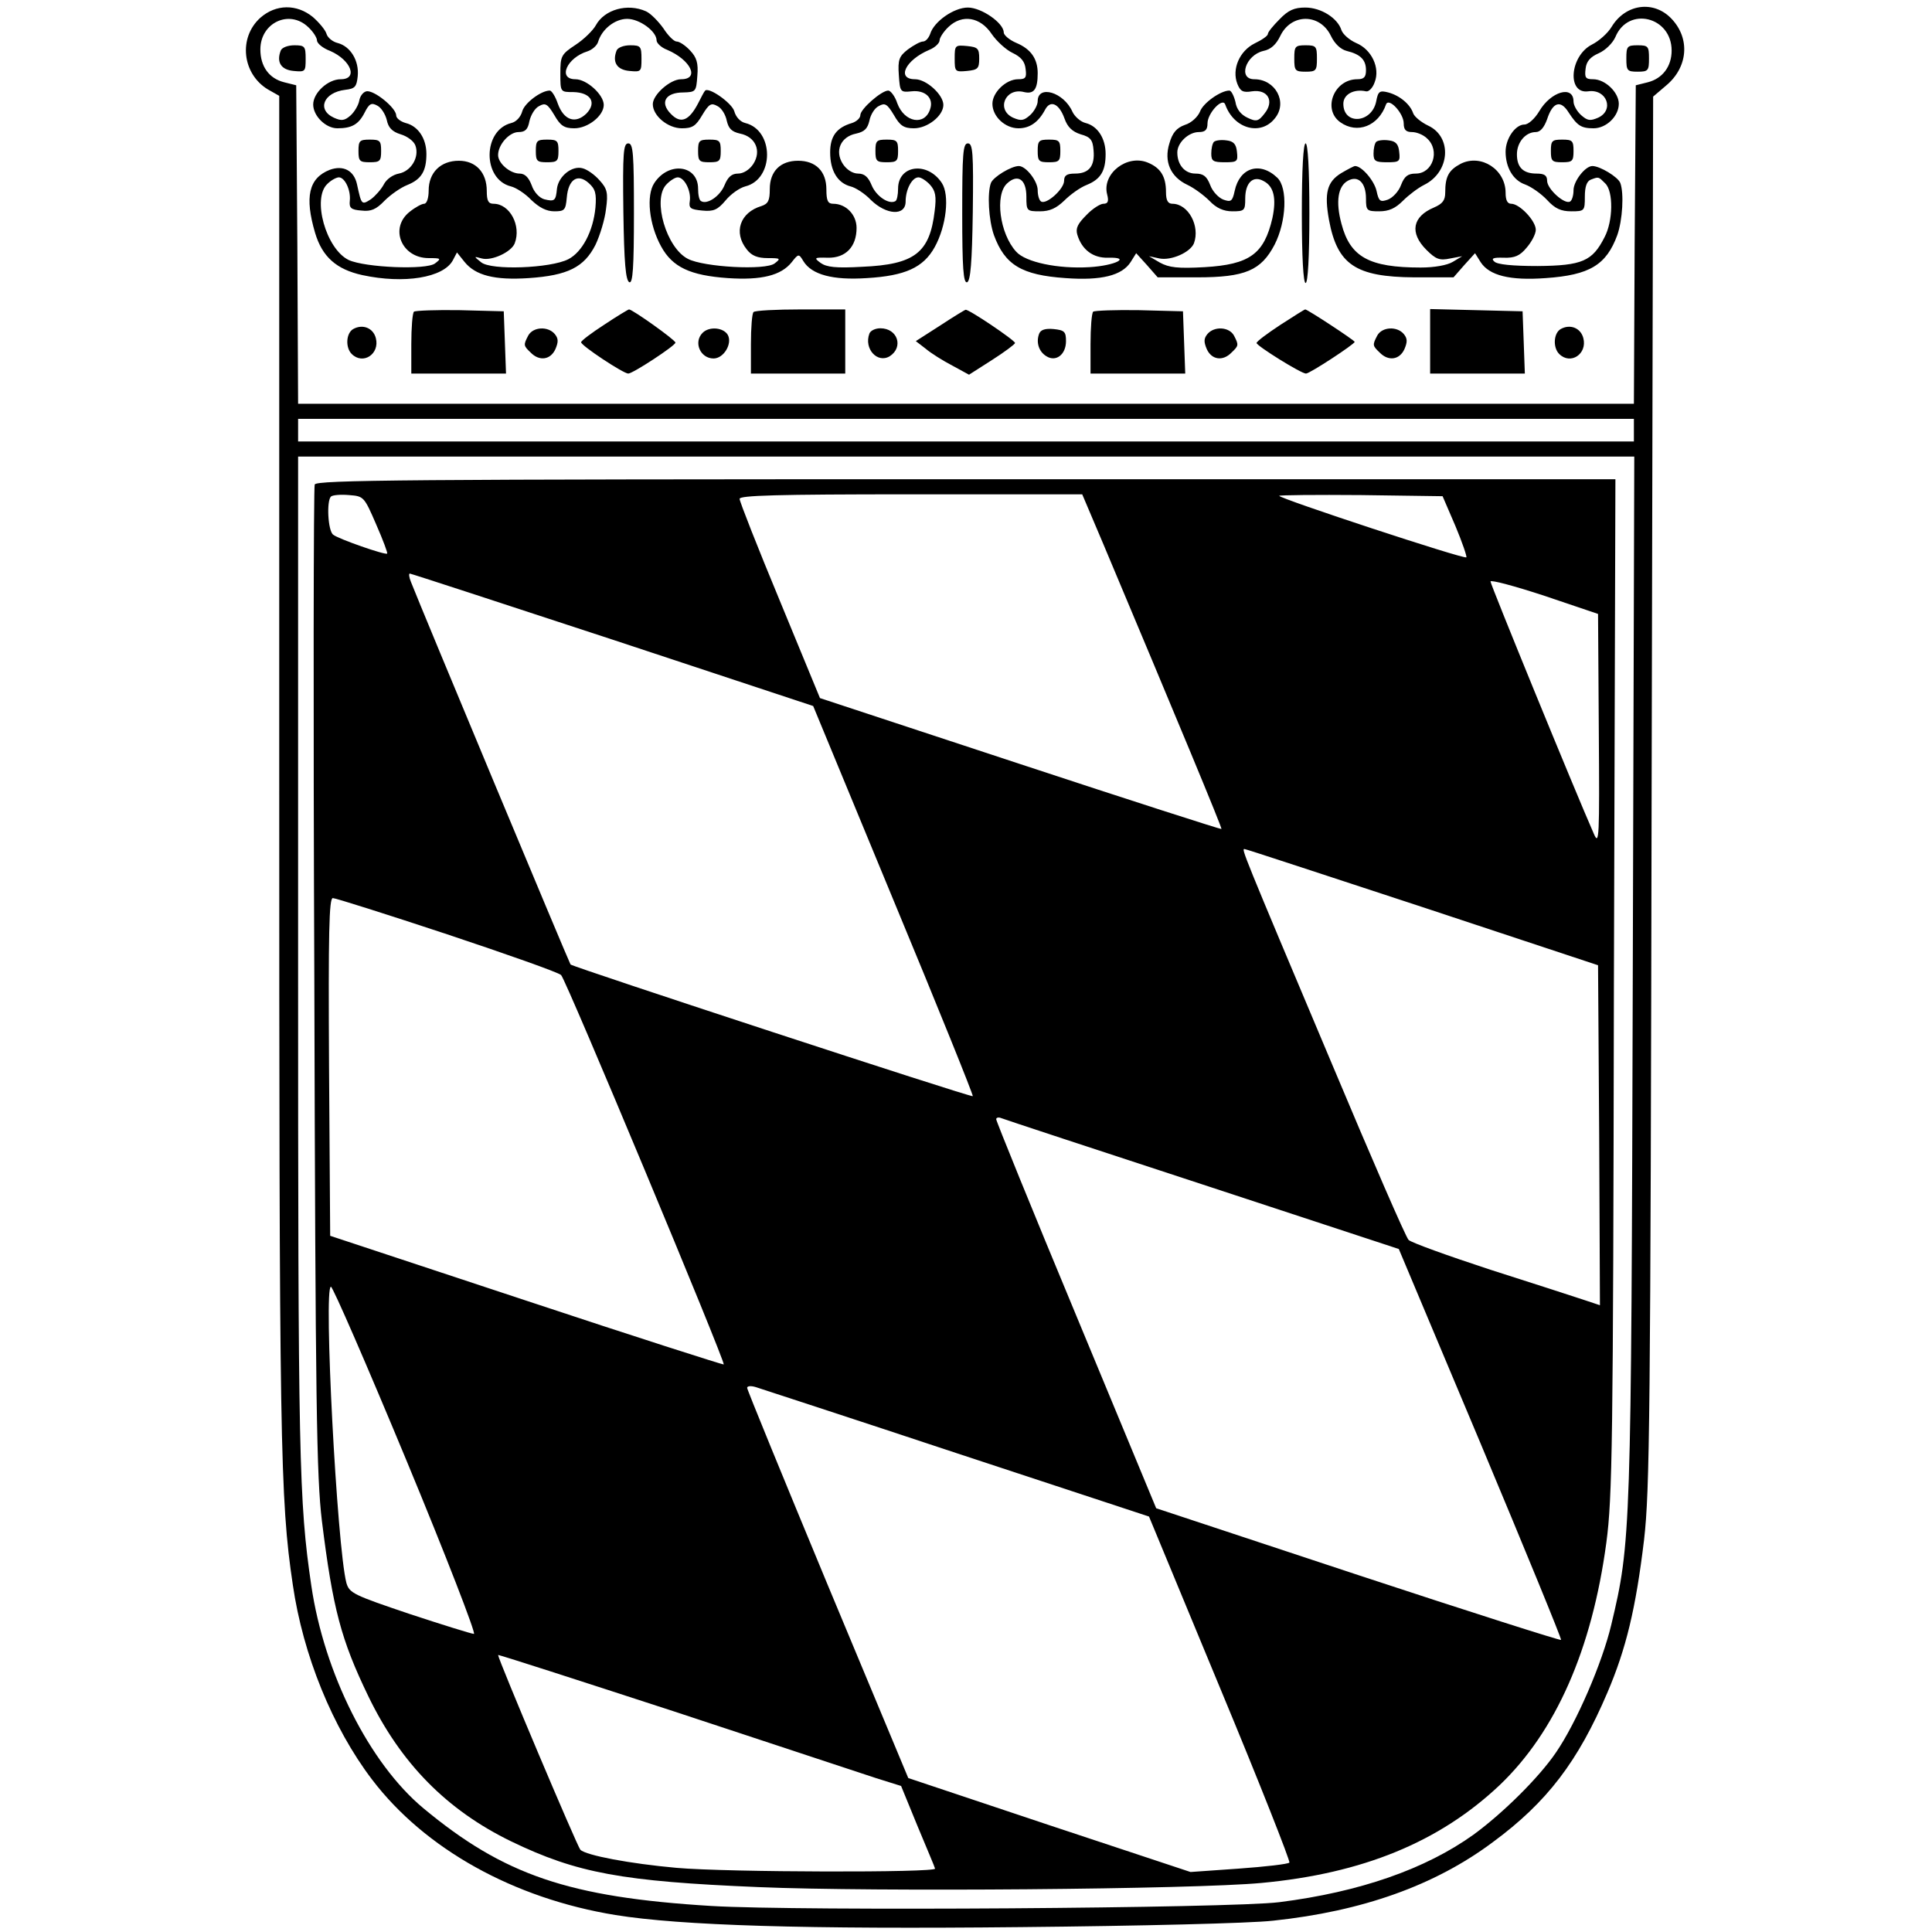
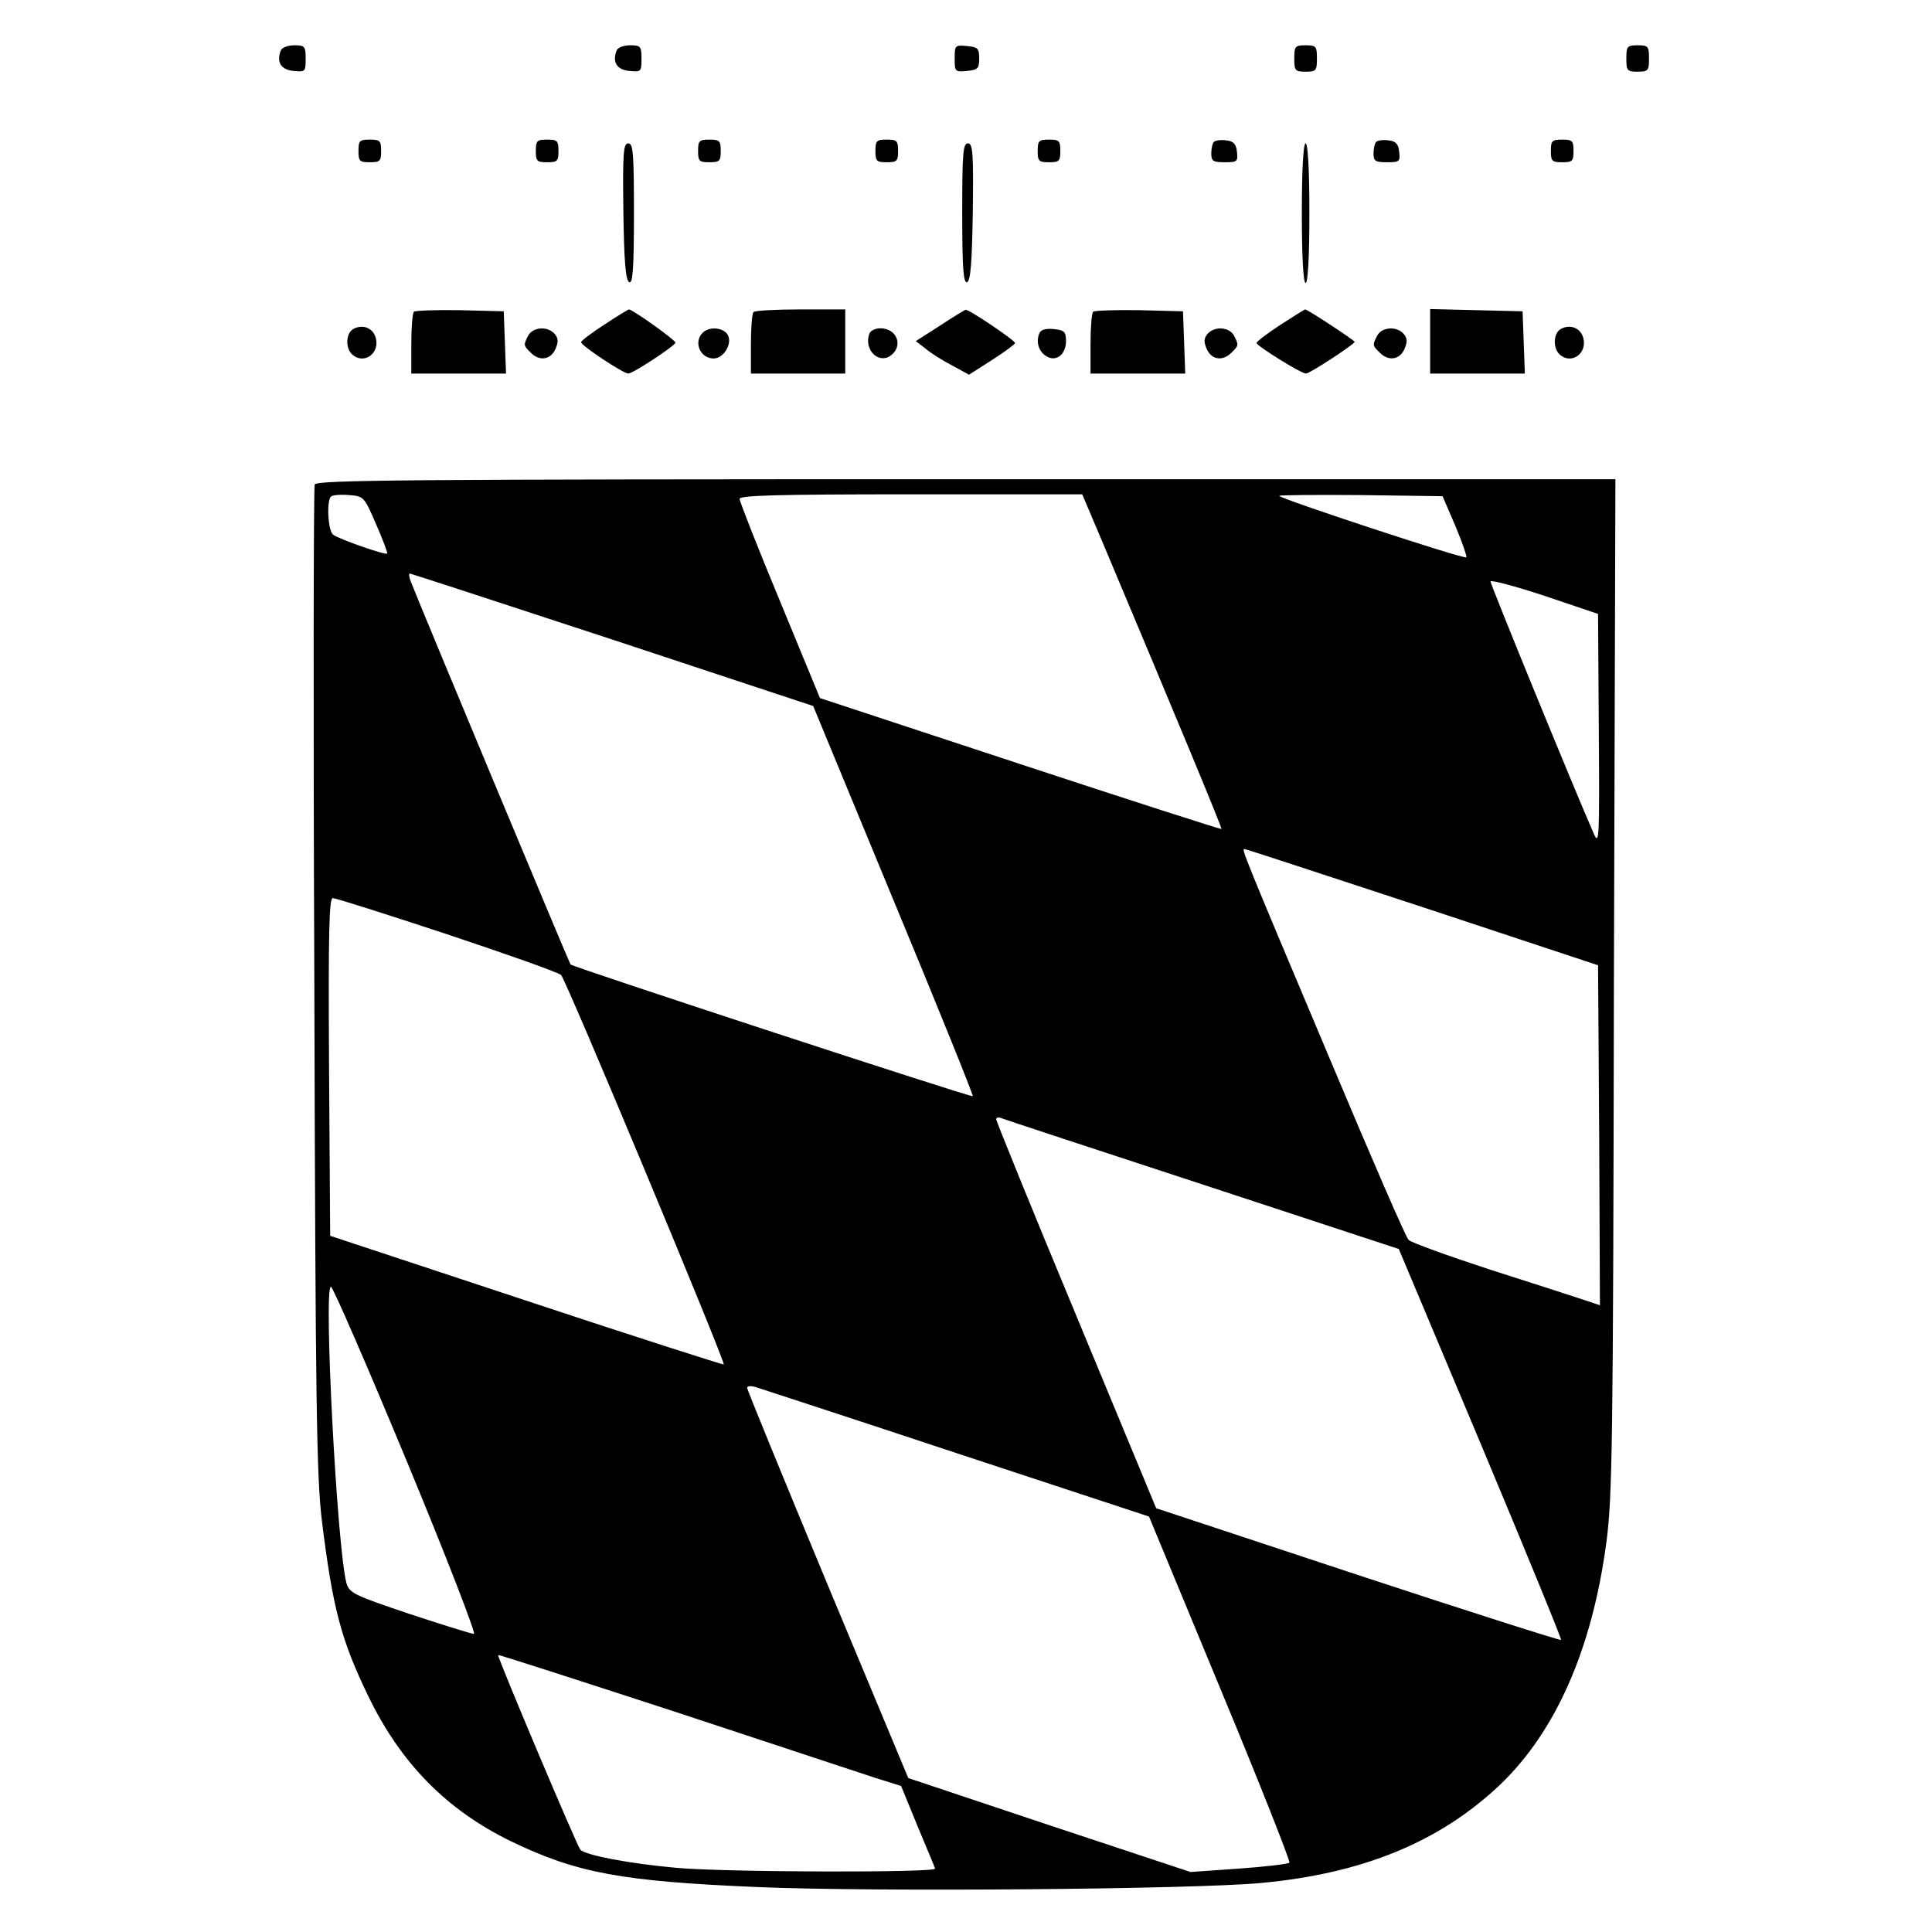
<svg xmlns="http://www.w3.org/2000/svg" version="1" width="682.667" height="682.667" viewBox="0 0 512 512">
-   <path d="M69 4.7c-5.9 5.3-4.8 14.9 2 19l3 1.7V204c0 178.6.2 193.2 3.6 216 2.7 18.6 10.5 37.8 21 51.6 14 18.4 37.5 31.5 64.5 35.9 17.4 2.8 50.1 3.8 107.7 3.2 31-.3 60.5-1 66.6-1.7 23.6-2.5 42.8-9.3 58.2-20.8 14.4-10.6 22.6-21.4 30.4-39.7 4.9-11.5 7.5-22.1 9.7-40.5 1.5-13.1 1.7-31.8 2-198.5l.4-183.9 3.4-2.9c5.8-4.8 6.5-12.4 1.5-17.7-4.7-5-12.2-4-15.9 2.1-1 1.7-3.4 3.8-5.2 4.7-5.9 3-6.7 13.2-1 12.4 4.9-.7 7 5 2.6 7-2.1.9-2.8.8-4.5-.7-1.1-1-2-2.6-2-3.6 0-4.4-6-2.7-9.1 2.6-1.2 2-2.9 3.5-3.9 3.5-2.4 0-5 3.7-5 7.2 0 4.2 2 7.6 5.2 8.7 1.6.6 4.2 2.4 5.8 4.1 2.1 2.3 3.7 3 6.4 3 3.5 0 3.6-.1 3.6-3.9 0-2.6.5-4.1 1.6-4.5 2.1-.8 2-.8 3.8 1 2.2 2.1 2.1 10-.2 14.3-3.2 6.3-5.9 7.5-17.7 7.6-6.6 0-10.8-.4-11.5-1.2-.9-.8-.3-1.1 2.5-1 2.9.1 4.3-.5 6.1-2.7 1.3-1.5 2.4-3.6 2.4-4.7 0-2.4-4.3-6.9-6.5-6.9-1 0-1.5-.9-1.5-2.9 0-6.2-6.5-10.4-11.9-7.7-3.2 1.7-4.1 3.4-4.1 7.6 0 2.1-.7 3-3 4-5.7 2.4-6.5 6.7-2 11.2 2.5 2.5 3.5 2.9 6.3 2.3l3.2-.6-2.5 1.5c-1.5.9-4.9 1.5-8.5 1.5-13.7 0-18.7-2.8-21-11.6-1.6-5.9-.9-10 1.7-11.4 2.7-1.5 4.8.5 4.8 4.7 0 3.2.2 3.4 3.5 3.4 2.6 0 4.3-.8 6.3-2.8 1.5-1.5 4-3.4 5.6-4.2 6.9-3.4 7.5-12.7 1.1-15.7-1.9-.9-3.7-2.4-4-3.3-.8-2.4-3.6-4.7-6.6-5.5-2.3-.6-2.7-.3-3.2 2.4-1.2 5.8-8.7 6.3-8.7.6 0-2.5 2.8-4 6-3.3.7.2 1.8-.9 2.3-2.4 1.5-3.8-.8-8.7-4.9-10.4-1.8-.8-3.5-2.3-3.9-3.4-1-3.2-5.4-6-9.6-6-2.9 0-4.5.7-6.8 3.1-1.7 1.7-3.1 3.4-3.1 3.9s-1.6 1.6-3.5 2.5c-4 2-6.1 6.8-4.6 10.7.8 2 1.5 2.4 3.9 2 4.2-.6 6 2.6 3.3 5.9-1.6 2.1-2.2 2.2-4.5 1.1-1.7-.8-2.9-2.2-3.2-4.2-.4-1.6-1.1-3-1.6-3-2.3 0-7 3.3-7.8 5.6-.6 1.4-2.3 3-4 3.5-2.2.8-3.3 2.1-4.1 4.9-1.5 4.8.3 8.9 4.8 11 1.7.8 4.3 2.7 5.8 4.2 1.9 2 3.8 2.8 6.1 2.8 3.2 0 3.4-.2 3.4-3.4 0-4.2 2.1-6.2 4.9-4.6 2.7 1.4 3.4 4.6 2.3 9.8-2.2 9.5-6 12.3-18 13-7.1.4-9.4.1-11.8-1.2l-2.9-1.7 2.8.6c3.1.6 8.1-1.6 9.1-4 1.7-4.6-1.5-10.5-5.7-10.5-1.2 0-1.7-.9-1.7-3.1 0-4.1-1.4-6.4-4.8-7.8-5.5-2.3-12.2 2.9-10.8 8.4.5 1.9.2 2.5-1 2.5-.8 0-2.9 1.3-4.5 3-2.3 2.3-2.9 3.5-2.4 5.2 1.2 4 4.2 6.2 8.1 6.1 6.4-.2 2 2.1-4.9 2.5-8.3.5-16.9-1.3-19.4-4.1-4.4-4.8-5.7-15.1-2.4-18.1 2.8-2.6 5.1-1.1 5.1 3.5 0 3.8.1 3.9 3.6 3.9 2.6 0 4.3-.8 6.4-2.8 1.6-1.6 4.2-3.5 6-4.2 3.7-1.5 5-3.7 5-8.2 0-4.1-2.1-7.4-5.3-8.2-1.3-.3-2.9-1.7-3.5-3-2.3-5.2-9.2-7.2-9.2-2.8 0 1-.9 2.7-2 3.7-1.7 1.5-2.4 1.6-4.5.7-4.6-2.1-2.1-8.1 2.9-6.8 2.6.6 3.6-.7 3.6-5 0-3.8-1.8-6.4-5.6-8-1.9-.8-3.4-2.1-3.4-2.8 0-2.5-5.9-6.6-9.5-6.6-3.7 0-9 3.7-10 7-.4 1.1-1.2 2-1.9 2s-2.5 1-4 2.1c-2.3 1.8-2.7 2.7-2.4 6.8.3 4.5.4 4.6 3.4 4.3 3.6-.4 5.9 1.8 4.9 4.7-1.4 4.5-6.8 3.6-8.7-1.5-.6-1.9-1.8-3.4-2.4-3.4-1.8 0-7.4 4.9-7.4 6.5 0 .8-1 1.7-2.2 2.1-4.1 1.2-5.8 3.5-5.8 7.8 0 4.9 2 8.1 5.4 9 1.3.3 3.8 1.9 5.4 3.6 4.1 4 9.2 4.3 9.2.4 0-3.2 1.7-6.4 3.4-6.4.7 0 2.1.9 3.1 2 1.4 1.6 1.7 3 1.2 6.9-1.3 11.1-5.3 14.2-19.2 14.8-7 .4-9.4.1-11-1-1.9-1.4-1.7-1.5 1.9-1.4 4.7.1 7.6-2.9 7.6-7.9 0-3.5-2.8-6.4-6.2-6.4-1.4 0-1.8-.8-1.8-3.8 0-4.8-2.8-7.6-7.5-7.6s-7.5 2.8-7.5 7.5c0 3-.4 3.9-2.2 4.5-5.7 1.7-7.5 7-3.9 11.5 1.3 1.7 2.9 2.3 5.6 2.3 3.3 0 3.5.1 1.8 1.4-2.4 1.9-18.8 1-23-1.2-5.7-2.9-9.4-15.6-5.8-19.6 1-1.1 2.4-2 3.1-2 1.8 0 3.6 3.6 3.2 6.3-.3 1.9.2 2.2 3.3 2.5 3 .3 4.1-.2 6.2-2.7 1.4-1.7 3.7-3.3 5.2-3.7 7.7-1.9 7.7-14.9 0-16.8-1.3-.3-2.5-1.6-2.9-3.1-.6-2.2-7-6.7-7.8-5.4-.2.2-1 1.7-1.8 3.3-2.4 4.6-4.6 5.5-7.2 2.8-3-3-1.5-5.7 3.3-5.7 3.3-.1 3.4-.2 3.7-4.4.3-3.4-.2-4.9-1.9-6.7-1.2-1.3-2.8-2.4-3.6-2.4-.7 0-2.3-1.6-3.5-3.5-1.3-1.8-3.3-3.9-4.6-4.5-4.9-2.2-11-.5-13.3 3.7-.7 1.3-3.1 3.7-5.4 5.2-3.8 2.5-4 3-4 7.6 0 4.9 0 4.9 3.4 4.9 4.7.1 6.3 2.8 3.5 5.7-2.9 2.8-6 1.8-7.6-2.7-.6-1.8-1.6-3.4-2.1-3.4-2.3 0-6.7 3.3-7.3 5.5-.4 1.5-1.6 2.8-2.9 3.1-7.6 1.9-7.7 14.9-.1 16.8 1.3.3 3.8 1.9 5.4 3.6 2.1 2 4 3 6.1 3 2.7 0 3-.3 3.3-3.6.4-4.9 2.9-6.5 5.8-3.9 1.8 1.6 2.1 2.8 1.8 6.5-.6 6.3-3.5 11.8-7.2 13.7-4.7 2.4-20.5 3-23.1.8-2-1.6-2-1.6.2-1 2.6.7 7.8-1.7 8.7-4 1.8-4.7-1.3-10.5-5.6-10.5-1.4 0-1.8-.8-1.8-3.4 0-4.9-2.9-8-7.4-8-4.8 0-8 3.1-8 7.9 0 2-.5 3.5-1.2 3.5-.6 0-2.3.9-3.8 2.1-5.5 4.3-2.2 12.3 5 12.3 3.3 0 3.4.1 1.7 1.4-2.3 1.8-18.6 1.1-22.9-.9-6-2.9-9.8-16.4-5.6-20.2 1-1 2.4-1.7 3-1.7 1.6 0 3.2 3.4 2.9 6.2-.2 1.9.3 2.4 3.1 2.6 2.5.3 3.9-.3 6.1-2.6 1.6-1.6 4.3-3.5 6.1-4.2 3.7-1.5 5-3.7 5-8.2 0-4.1-2.2-7.4-5.5-8.2-1.4-.4-2.5-1.3-2.5-2 0-2-5.9-6.8-7.9-6.4-.9.2-1.7 1.3-1.9 2.5-.2 1.1-1.2 2.9-2.3 3.9-1.6 1.4-2.4 1.5-4.4.6-4.6-2.1-2.8-6.7 3-7.4 2.6-.3 3-.8 3.3-3.6.4-4.1-1.9-7.9-5.3-8.8-1.3-.3-2.7-1.4-3-2.5-.3-1-2-3-3.6-4.4-4.3-3.5-9.8-3.4-13.9.2zm12.7 2.5C83 8.4 84 10 84 10.7c0 .8 1.6 2.1 3.5 2.8C93 15.9 95 21 90.3 21c-3.4 0-7.3 3.6-7.3 6.7 0 3 3.3 6.3 6.4 6.3 3.8 0 5.6-1 7.2-4.1 1.2-2.4 1.8-2.8 3.4-1.9 1 .5 2.1 2.2 2.5 3.8.4 2 1.4 3.1 3.7 3.8 1.7.5 3.5 1.8 3.9 3 1.1 3.1-1.2 6.8-4.4 7.4-1.6.3-3.3 1.5-4 2.9-.7 1.3-2.2 3-3.4 3.9-2.5 1.6-2.5 1.5-3.7-4-.8-3.6-3.6-5.1-7.2-3.8-5.6 2.2-6.7 7.2-3.9 16.7 1.9 6.4 5.7 9.7 12.5 11.2 11.1 2.4 21.5.7 24-3.9l1.1-2.1 2 2.5c2.9 3.6 8 4.9 17 4.3 10.4-.7 14.7-2.9 17.7-8.8 1.2-2.5 2.5-6.8 2.8-9.5.6-4.3.3-5.4-1.7-7.6-1.3-1.5-3.3-2.9-4.5-3.2-2.8-.8-6.4 2.1-6.8 5.4-.3 3.2-.6 3.5-3.4 2.8-1.3-.4-2.7-1.9-3.3-3.7-.8-2.1-1.8-3.1-3.2-3.1-2.5 0-5.7-2.7-5.7-4.9 0-2.8 3-6.1 5.4-6.1 1.8 0 2.5-.7 2.9-2.9.4-1.7 1.5-3.5 2.6-4 1.6-.9 2.2-.6 4 2.4 1.6 2.8 2.6 3.5 5.3 3.5 3.6 0 7.8-3.3 7.8-6.2 0-2.7-4.5-6.8-7.5-6.8-4.8 0-2.3-5.7 3.2-7.4 1.2-.4 2.5-1.5 2.8-2.5 1-3.4 4.5-6.1 7.7-6.1 3.3 0 7.8 3.3 7.8 5.7 0 .7 1.2 1.9 2.8 2.5 6.3 2.7 8.7 7.8 3.7 7.8-2.9 0-7.5 4.1-7.5 6.6 0 3.1 4 6.4 7.7 6.4 2.8 0 3.7-.6 5.4-3.5 1.8-3 2.4-3.3 4-2.4 1.1.5 2.2 2.3 2.5 3.9.5 2.1 1.3 2.9 3.5 3.4 4.1.8 5.8 4.6 3.5 8.1-1 1.5-2.6 2.5-4 2.5-1.7 0-2.7.9-3.6 3.1-1.2 2.9-4.6 5.2-6.2 4.2-.5-.2-.8-1.7-.8-3.3 0-6.3-7.8-7.3-11.6-1.5-2.2 3.3-1.4 11 1.8 16.8 3 5.5 7.7 7.7 17.7 8.4 8.9.6 14.1-.7 16.9-4.2 1.8-2.3 1.9-2.3 3.1-.3 2.2 3.6 7.8 5.1 16.8 4.5 10.2-.6 15-2.8 18-8.2 3.1-5.6 4-13.8 1.9-17-3.8-5.8-11.6-4.8-11.6 1.5 0 1.6-.3 3.1-.7 3.3-1.7 1-5.1-1.3-6.3-4.2-.9-2.2-1.9-3.1-3.6-3.1-1.4 0-3-1-4-2.5-2.3-3.5-.6-7.3 3.5-8.1 2.2-.5 3-1.3 3.5-3.4.3-1.6 1.4-3.4 2.5-3.9 1.6-.9 2.2-.6 4 2.4 1.6 2.8 2.6 3.5 5.3 3.5 3.6 0 7.8-3.3 7.8-6.2 0-2.7-4.5-6.8-7.5-6.8-5 0-2.6-5.1 3.8-7.8 1.5-.6 2.7-1.8 2.7-2.5s1.1-2.4 2.4-3.6c3.6-3.4 8.4-2.6 11.4 1.9 1.3 1.9 3.8 4.2 5.5 5 2.3 1.1 3.3 2.3 3.5 4.3.3 2.3 0 2.7-2 2.7-3.2 0-6.8 3.5-6.8 6.5 0 3.4 3.4 6.5 6.9 6.5 3 0 5.3-1.6 7.1-5 1.4-2.6 3.7-1.5 5.1 2.4.8 2.3 2.1 3.5 4.3 4.2 2.6.7 3.2 1.5 3.4 4.2.4 4.2-1.2 6.2-4.9 6.2-2.2 0-2.9.5-2.9 1.9 0 2.2-4.7 6.4-6.1 5.5-.5-.3-.9-1.6-.9-3 0-2.4-3.1-6.4-5-6.4-2 0-6.8 2.9-7.4 4.5-1 2.7-.6 9.8.8 13.8 2.9 7.9 7.3 10.6 19 11.4 9.5.7 14.9-.7 17.2-4.2l1.5-2.4 2.9 3.2 2.8 3.2h10.4c12.8 0 17-1.8 20.6-8.7 3.1-6.1 3.5-15 .7-17.7-4.6-4.4-10-2.7-11.3 3.5-.6 2.8-1 3-3 2.3-1.3-.5-2.9-2.2-3.5-3.9-.9-2.3-1.8-3-3.9-3-2.8 0-4.8-2.3-4.8-5.6 0-2.6 3-5.4 5.7-5.4 1.7 0 2.3-.6 2.3-2.3 0-2.7 4-7 4.7-5 2.3 6.5 9.5 8.4 13.2 3.6 3.4-4.2.1-10.3-5.5-10.3-4.4 0-2.3-6.4 2.4-7.5 2-.4 3.4-1.7 4.5-4 2.9-6 10.5-6 13.4 0 1 2.1 2.6 3.6 4.2 4 3.7.9 5.1 2.4 5.1 5.1 0 1.8-.5 2.4-2.3 2.4-6.2 0-9.3 8-4.5 11.4 4.5 3.2 10.1 1 12.1-4.7.7-2 4.7 2.3 4.7 5 0 1.7.6 2.3 2.2 2.3 1.2 0 3 .7 4 1.7 3.5 3.2 1.5 9.3-3 9.3-2.1 0-3 .7-3.9 3-.6 1.7-2.2 3.4-3.5 3.9-2 .7-2.4.5-3-2.3-.6-2.7-3.9-6.6-5.7-6.6-.3 0-2 .9-3.7 1.9-3.7 2.3-4.5 5.2-3.2 12.4 2.2 11.8 7 15.1 22.6 15.2h10.4l2.8-3.2 2.9-3.2 1.5 2.4c2.3 3.5 7.7 4.9 17.2 4.2 11.7-.8 16.1-3.5 19-11.4 1.4-4 1.8-11.1.8-13.8-.6-1.6-5.4-4.5-7.4-4.5-1.9 0-5 4-5 6.4 0 1.4-.4 2.7-.9 3-1.4.9-6.1-3.3-6.1-5.5 0-1.4-.7-1.9-2.8-1.9-3.5 0-5.2-1.6-5.2-5.1 0-3.2 2.3-5.9 5-5.9 1.2 0 2.2-1.2 3-3.4 1.5-4.6 3.6-5.2 5.7-1.8 2.3 3.5 3.3 4.2 6.6 4.2 3.4 0 6.7-3.2 6.7-6.5 0-3-3.6-6.5-6.8-6.5-2 0-2.3-.4-2-2.8.2-1.9 1.2-3.1 3.5-4.1 1.8-.8 3.7-2.7 4.4-4.3 3.4-8.2 14.9-5.4 14.9 3.6 0 4.2-2.4 7.4-6.3 8.4l-3.2.8-.3 42.2-.2 42.2H79l-.2-42.2-.3-42.2-3.2-.8c-4-1-6.3-4.2-6.3-8.7C69 6 76.7 2.4 81.7 7.2zM433 114v3H79v-6h354v3zm-.3 144.7c-.4 147.8-.5 150.1-5.7 171.9-2.4 10.1-9.2 25.9-14.7 33.9-4.5 6.6-14 16-21.8 21.7-12.7 9.1-30.1 15.2-51.5 17.9-12.8 1.6-127.4 2.4-150.5 1-37.8-2.3-55-8.2-76.3-25.9-14.3-11.9-26.3-35.8-29.7-59-3.3-22.4-3.5-33.6-3.5-166V121h354.1l-.4 137.7z" />
  <path d="M74.4 13.4c-1.2 3.1.1 5.1 3.4 5.4 3.1.3 3.2.2 3.2-3.2 0-3.3-.2-3.6-3-3.6-1.7 0-3.3.6-3.6 1.4zM163.4 13.4c-1.2 3.1.1 5.1 3.4 5.4 3.1.3 3.2.2 3.2-3.2 0-3.3-.2-3.6-3-3.6-1.7 0-3.3.6-3.6 1.4zM253 15.5c0 3.5.1 3.6 3.3 3.3 2.8-.3 3.2-.6 3.2-3.3 0-2.7-.4-3-3.2-3.3-3.2-.3-3.3-.2-3.3 3.3zM343 15.5c0 3.2.2 3.5 3 3.5s3-.3 3-3.5-.2-3.5-3-3.5-3 .3-3 3.5zM431 15.5c0 3.2.2 3.5 3 3.5s3-.3 3-3.5-.2-3.5-3-3.5-3 .3-3 3.5zM95 40c0 2.7.3 3 3 3s3-.3 3-3-.3-3-3-3-3 .3-3 3zM142 40c0 2.7.3 3 3 3s3-.3 3-3-.3-3-3-3-3 .3-3 3zM185 40c0 2.7.3 3 3 3s3-.3 3-3-.3-3-3-3-3 .3-3 3zM232 40c0 2.7.3 3 3 3s3-.3 3-3-.3-3-3-3-3 .3-3 3zM275 40c0 2.7.3 3 3 3s3-.3 3-3-.3-3-3-3-3 .3-3 3zM321.7 37.6c-.4.4-.7 1.8-.7 3.1 0 2 .5 2.3 3.6 2.3 3.3 0 3.5-.2 3.2-2.8-.2-2-.9-2.8-2.8-3-1.4-.2-2.9 0-3.3.4zM364.7 37.6c-.4.4-.7 1.8-.7 3.1 0 2 .5 2.3 3.6 2.3 3.3 0 3.5-.2 3.2-2.8-.2-2-.9-2.8-2.8-3-1.4-.2-2.9 0-3.3.4zM411 40c0 2.7.3 3 3 3s3-.3 3-3-.3-3-3-3-3 .3-3 3zM165.2 56.2c.2 13.4.6 18.2 1.6 18.6.9.3 1.2-3.8 1.2-18.2 0-16-.2-18.6-1.5-18.6s-1.5 2.4-1.3 18.2zM255 56.6c0 14.4.3 18.5 1.3 18.2.9-.4 1.3-5.2 1.5-18.6.2-15.8 0-18.2-1.3-18.2s-1.5 2.6-1.5 18.6zM345 56.5c0 11.7.4 18.5 1 18.5s1-6.8 1-18.5-.4-18.5-1-18.5-1 6.8-1 18.5zM109.7 82.6c-.4.4-.7 4.3-.7 8.6V99h25.1l-.3-8.3-.3-8.2-11.6-.3c-6.3-.1-11.8.1-12.2.4zM160.2 86c-3.4 2.2-6.2 4.3-6.2 4.7 0 .9 11.2 8.3 12.5 8.3 1.2 0 12.5-7.4 12.5-8.2 0-.7-11.4-8.8-12.3-8.8-.2 0-3.2 1.8-6.5 4zM199.7 82.7c-.4.3-.7 4.2-.7 8.5V99h25V82h-11.8c-6.5 0-12.2.3-12.5.7zM249.1 86.3l-6.4 4.1 2.6 2c1.4 1.2 4.6 3.2 7.1 4.5l4.4 2.4 6.1-3.9c3.3-2.1 6.1-4.2 6.1-4.5 0-.7-12.3-9-13.1-8.8-.2 0-3.3 1.9-6.8 4.2zM289.7 82.6c-.4.4-.7 4.3-.7 8.6V99h25.1l-.3-8.3-.3-8.2-11.6-.3c-6.3-.1-11.8.1-12.2.4zM339.3 86.1c-3.5 2.3-6.3 4.4-6.3 4.8.1.8 11.8 8.1 13.1 8.1 1 0 12.9-7.8 12.9-8.4 0-.4-12.5-8.6-13.1-8.6-.2 0-3.2 1.9-6.6 4.1zM379 90.5V99h25.1l-.3-8.3-.3-8.2-12.2-.3-12.3-.3v8.6zM93.6 87.2c-1.9 1.1-2.1 4.9-.4 6.6 3 3 7.5 0 6.4-4.2-.7-2.7-3.5-3.8-6-2.4zM413.6 87.2c-1.9 1.1-2.1 4.9-.4 6.6 3 3 7.5 0 6.4-4.2-.7-2.7-3.5-3.8-6-2.4zM140 88.9c-1.3 2.5-1.3 2.7.6 4.5 2.3 2.4 5.3 2 6.6-.9.8-1.9.8-2.8-.2-4-1.8-2.1-5.7-1.9-7 .4zM186.2 88.2c-2.5 2.5-.6 6.8 2.9 6.8 2.7 0 5-3.9 3.8-6.2-1.1-2-4.9-2.4-6.7-.6zM230.4 88.4c-1.5 4 2.1 8 5.4 6 3.7-2.4 2.1-7.4-2.5-7.4-1.3 0-2.6.6-2.9 1.4zM275.4 88.4c-.9 2.3-.1 4.8 1.9 6 2.5 1.6 5.2-.4 5.2-4 0-2.5-.4-2.9-3.3-3.2-2.2-.2-3.4.2-3.8 1.2zM320 88.5c-1 1.2-1 2.1-.2 4 1.3 2.9 4.3 3.3 6.6.9 1.9-1.8 1.9-2 .6-4.5-1.3-2.3-5.2-2.5-7-.4zM365 88.9c-1.3 2.5-1.3 2.7.6 4.5 2.3 2.4 5.3 2 6.6-.9.8-1.9.8-2.8-.2-4-1.8-2.1-5.7-1.9-7 .4zM83.4 128.4c-.3.8-.4 59.9-.1 131.3.3 112.8.6 131.6 2 143.3 2.9 23.4 5.1 31.6 12.3 46.5 8.6 17.8 20.8 30.2 37.9 38.5 17.4 8.4 29.4 10.6 65.5 12.1 30.4 1.3 115.2.6 133.3-1.1 26.8-2.5 47.1-10.8 63.1-25.9 14.9-14.2 24.5-36 28.3-64.3 1.6-12 1.8-26.2 2-147.6l.4-134.2H256c-148.4 0-172.1.2-172.6 1.4zM99.7 139c1.8 4.1 3.1 7.6 2.9 7.7-.4.5-13-3.9-14.3-5-1.4-1-1.8-8.9-.6-10.1.4-.4 2.5-.6 4.8-.4 3.9.3 4 .4 7.2 7.8zm192.7 5.2c19.6 46.6 31.5 75.2 31.3 75.5-.2.1-24.2-7.6-53.3-17.2L217.3 185l-10.6-25.7c-5.9-14.2-10.7-26.4-10.7-27.1 0-.9 9.7-1.2 45.4-1.2h45.4l5.6 13.2zm93.3-4.8c1.8 4.3 3.1 8.1 2.9 8.3-.5.6-49.6-15.6-49.6-16.3 0-.2 9.7-.3 21.7-.2l21.6.3 3.4 7.9zm-223.4 30.1l53.2 17.6 21.3 51.5c11.8 28.4 21.2 51.7 21 51.9-.4.4-105.9-34.2-106.6-34.9-.3-.3-39.5-94.2-42.3-101.4-.5-1.2-.6-2.2-.3-2.2s24.5 7.9 53.7 17.5zm261.4 24.1c.2 28.5.1 30.6-1.3 27.4-5.2-11.8-27.4-66.1-27.4-66.9 0-.5 6.4 1.2 14.3 3.8l14.2 4.8.2 30.9zM377 240.4l46.5 15.4.3 45 .2 45.1-4.2-1.4c-2.4-.8-13.5-4.4-24.8-8-11.3-3.7-21-7.2-21.7-7.9-.7-.6-9.8-21.6-20.3-46.6-24-56.9-24-57-23.2-57 .4 0 21.6 7 47.2 15.4zm-258.5 7.2c15.9 5.3 29.5 10.1 30.2 10.8 1.3 1.2 43.6 102.6 43.1 103.2-.2.1-23.7-7.4-52.3-16.9l-52-17.2-.3-44.8c-.2-35.4 0-44.7 1-44.7.7 0 14.3 4.3 30.3 9.6zm200.2 66.3l52 17.1 21.7 51.6c11.9 28.4 21.5 51.8 21.3 52-.2.2-24.4-7.5-53.8-17.2l-53.5-17.7-21.2-51.1c-11.7-28.1-21.2-51.5-21.2-52 0-.4.6-.6 1.3-.3.7.3 24.7 8.2 53.4 17.6zm-211 73.1c10.5 25.3 18.5 46 17.9 46-.6 0-8.3-2.4-17.1-5.3-14.8-5-15.9-5.5-16.7-8.2-2.5-9.6-6.1-78.5-4.1-78.5.5 0 9.5 20.7 20 46zm145.8-1.9l51 16.8 18.9 45.6c10.4 25 18.6 45.8 18.3 46.1-.3.4-6.4 1.1-13.4 1.6l-12.8.9-37.4-12.4-37.4-12.5-21.4-51.3c-11.7-28.2-21.3-51.6-21.3-52.1s1-.6 2.3-.2c1.2.4 25.2 8.2 53.2 17.5zm-21.4 86.1l6.7 2.1 4.3 10.5c2.4 5.8 4.6 10.9 4.7 11.4.5 1.1-55 1-68.5-.2-12.3-1.1-24-3.3-25.5-4.8-.8-.8-21.8-50.5-21.8-51.6 0-.2 21 6.6 46.8 15 25.7 8.5 49.7 16.4 53.3 17.6z" />
</svg>